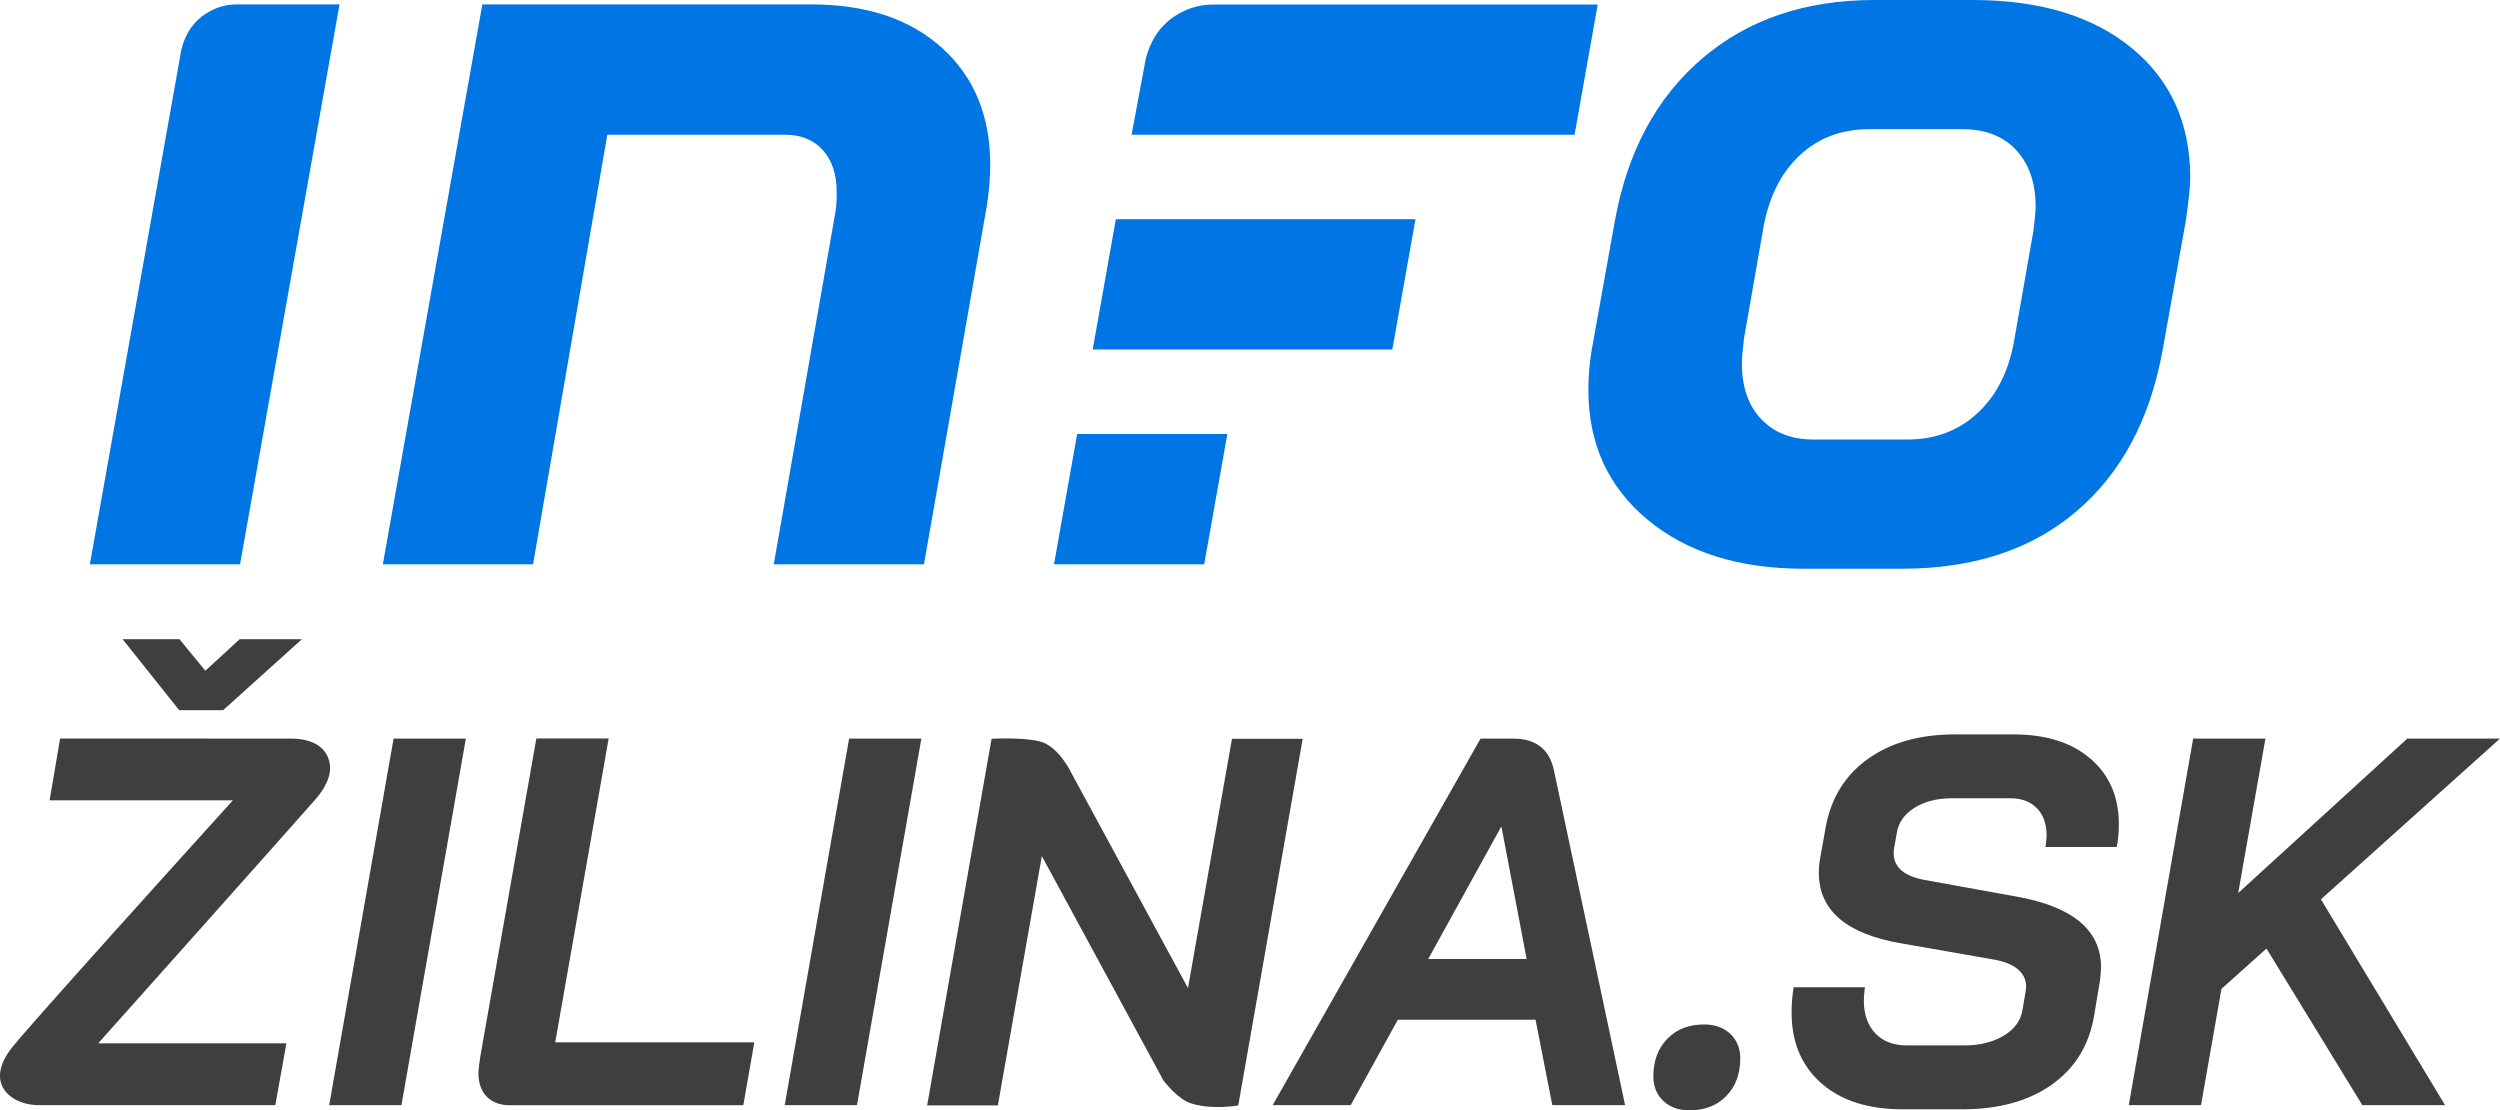
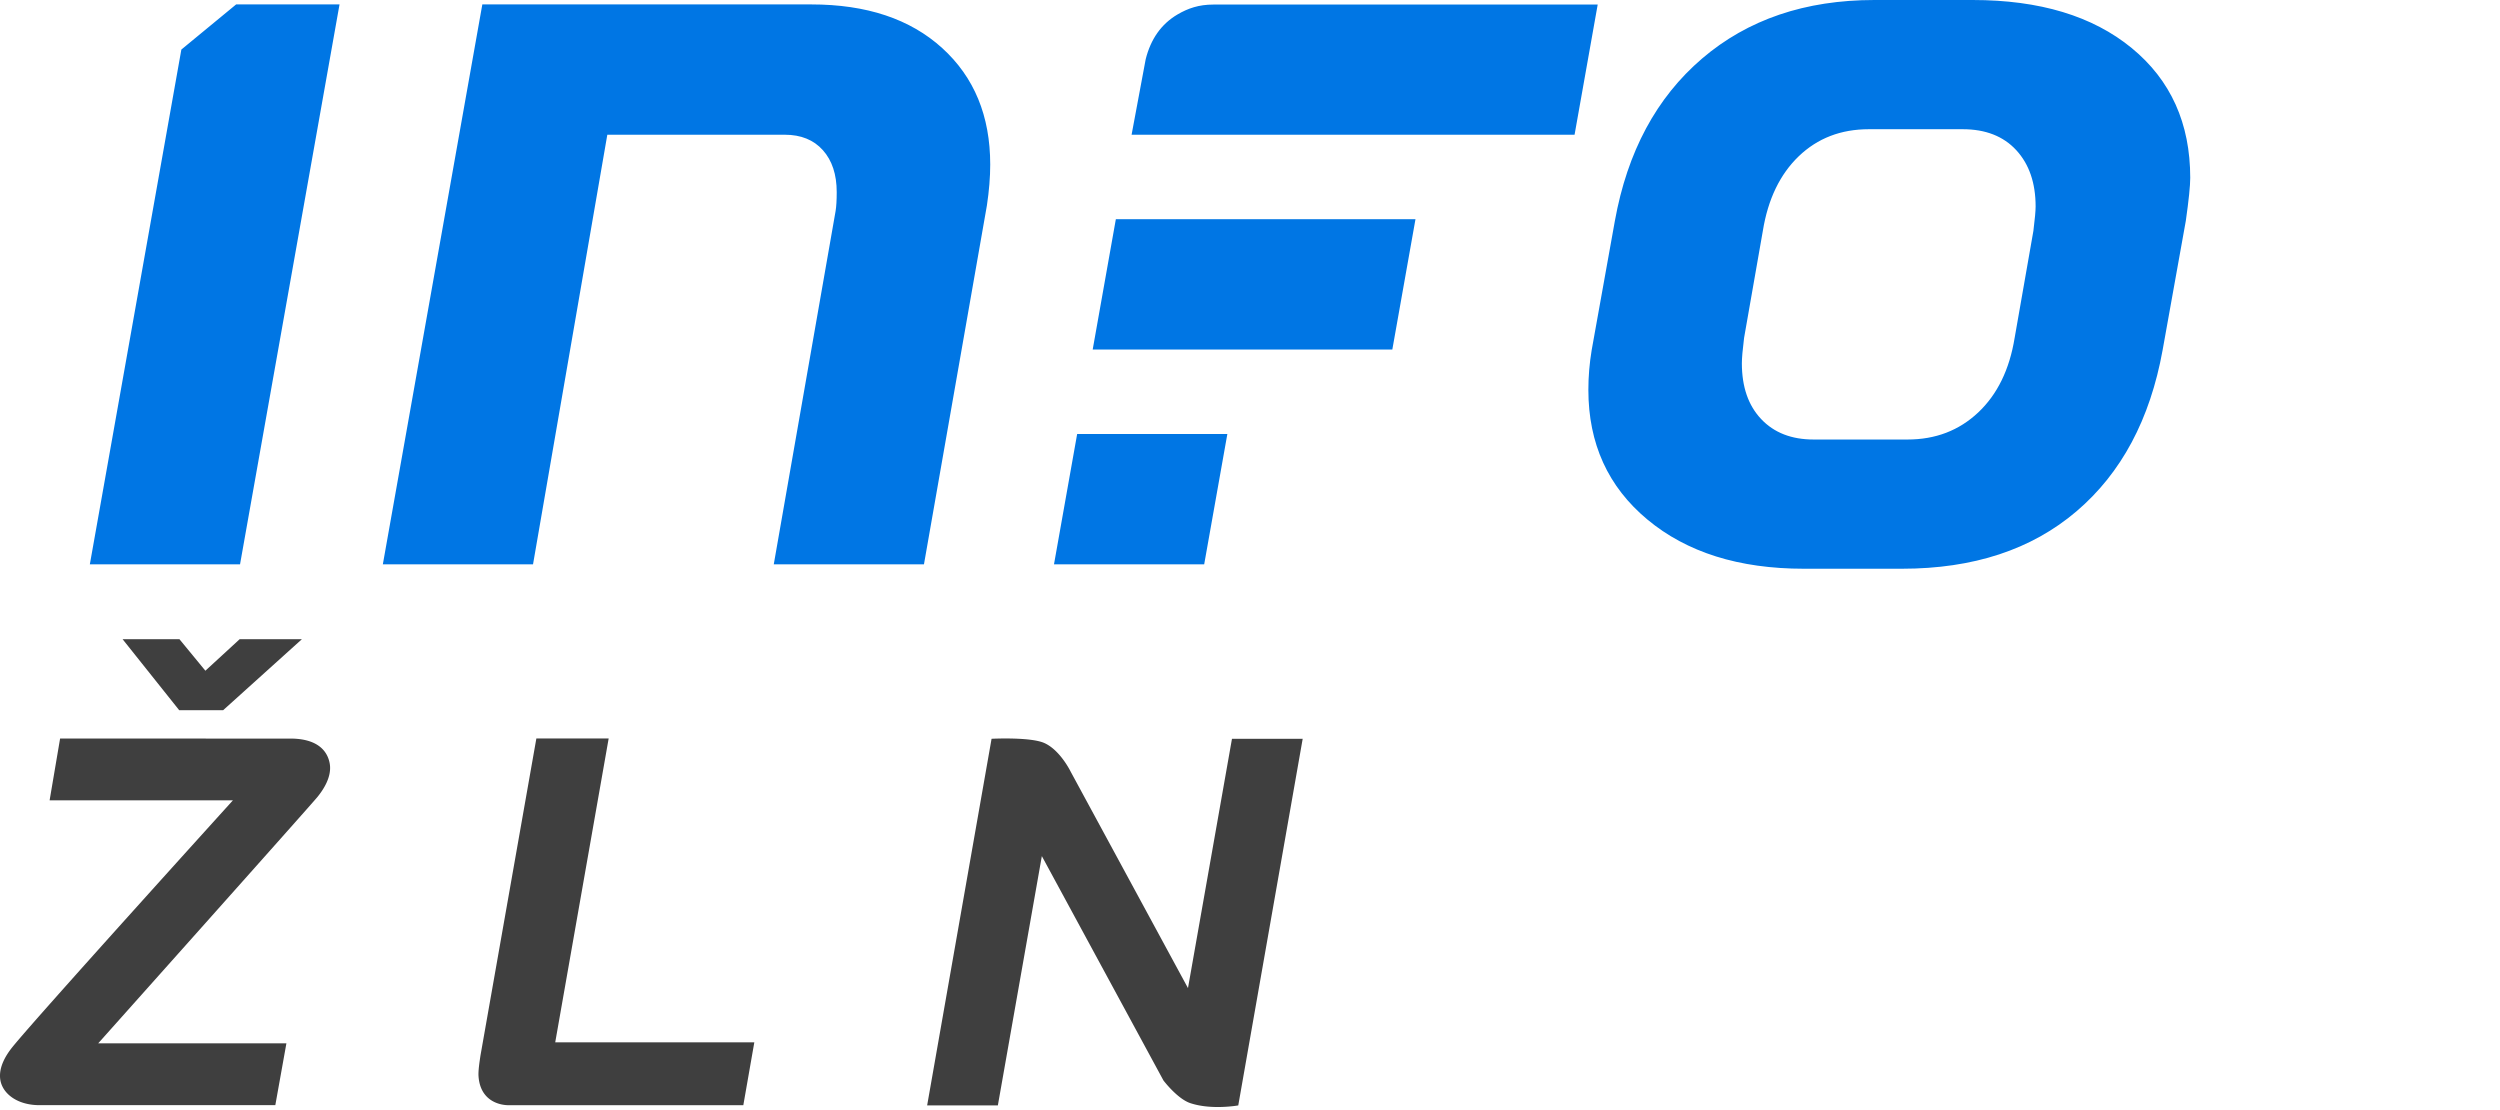
<svg xmlns="http://www.w3.org/2000/svg" width="1019.491" height="452.792">
-   <path fill="#3f3f3f" d="M160.507 301.192h29.466L163.71 450.657h-29.466l26.263-149.465zM346.269 301.192h29.466l-26.263 149.465h-29.466l26.263-149.465zM626.19 415.854h-56.155l-19.217 34.804h-31.815l84.769-149.465h13.238c9.251 0 14.803 4.271 16.654 12.812l29.039 136.653h-29.68l-6.833-34.804zm-43.771-24.769h40.143l-10.25-53.808h-.213l-29.68 53.808zM678.29 448.949c-2.705-2.563-4.057-5.905-4.057-10.035 0-6.263 1.885-11.351 5.658-15.268 3.77-3.913 8.787-5.871 15.053-5.871 4.411 0 7.971 1.281 10.676 3.843 2.703 2.563 4.058 5.909 4.058 10.036 0 6.265-1.888 11.353-5.658 15.267-3.773 3.913-8.791 5.871-15.054 5.871-4.414 0-7.973-1.28-10.676-3.843zM742.665 441.689c-8.045-7.116-12.064-16.725-12.064-28.825 0-3.557.283-6.973.854-10.249h29.039c-.287 2.563-.427 4.344-.427 5.338 0 5.695 1.564 10.179 4.697 13.452 3.13 3.275 7.399 4.91 12.812 4.91h23.486c6.263 0 11.602-1.314 16.015-3.949 4.411-2.633 6.973-6.156 7.687-10.569l1.281-7.474.214-1.922c0-2.846-1.142-5.231-3.417-7.152-2.278-1.922-5.551-3.236-9.821-3.95l-37.794-6.619c-22.35-3.844-33.521-13.452-33.521-28.825 0-2.136.213-4.271.641-6.406l2.135-11.957c2.135-11.957 7.863-21.278 17.188-27.971 9.322-6.689 21.172-10.036 35.552-10.036h23.915c13.238 0 23.7 3.31 31.387 9.929 7.688 6.619 11.53 15.554 11.53 26.797 0 3.276-.287 6.336-.854 9.182h-29.039c.284-2.275.428-3.844.428-4.697 0-4.697-1.318-8.397-3.95-11.104-2.636-2.702-6.229-4.057-10.782-4.057h-23.915c-5.979 0-11.032 1.281-15.159 3.844-4.131 2.562-6.55 5.979-7.26 10.249l-1.068 5.979c-.143.57-.213 1.354-.213 2.349 0 5.694 4.197 9.324 12.598 10.89l37.793 6.832c22.773 4.131 34.163 13.739 34.163 28.825 0 .998-.144 2.776-.427 5.338l-2.35 14.093c-1.994 12.101-7.723 21.532-17.188 28.292-9.469 6.762-21.672 10.142-36.619 10.142H775.87c-14.096-.003-25.166-3.559-33.205-10.679zM946.468 366.743l50.604 83.914h-33.735l-39.074-63.843-18.362 16.441-8.328 47.401h-29.466l26.263-149.465h29.467l-11.104 62.989 68.967-62.989h37.793l-73.025 65.552z" />
-   <path fill="#0076E4" d="M671.826 211.887c-16.065-13.357-24.095-30.998-24.095-52.919 0-5.403.452-10.806 1.351-16.211l9.46-52.691c5.098-28.212 16.956-50.278 35.576-66.201C712.73 7.956 736.146 0 764.372 0h40.08c27.313 0 48.931 6.529 64.847 19.592 15.911 13.054 23.871 30.7 23.871 52.911 0 3.308-.61 9.16-1.804 17.563l-9.459 52.691c-5.105 28.228-16.816 50.147-35.123 65.754-18.317 15.613-42.035 23.417-71.156 23.417h-40.08c-26.423 0-47.662-6.682-63.722-20.041zm106.056-32.653c11.405 0 21.009-3.674 28.821-11.028 7.804-7.355 12.757-17.488 14.858-30.405l7.656-43.682c.6-4.799.902-8.105.902-9.905 0-9.603-2.632-17.26-7.884-22.969-5.255-5.698-12.536-8.553-21.84-8.553h-38.279c-11.413 0-20.938 3.681-28.595 11.028-7.657 7.362-12.54 17.492-14.636 30.398l-7.656 43.682c-.604 4.811-.901 8.266-.901 10.361 0 9.615 2.625 17.188 7.884 22.748 5.248 5.553 12.383 8.324 21.391 8.324h38.279zM491.064 230.124l9.448-53.145h-61.25l-9.445 53.145zM480.21 5.881c-6.668 3.915-10.946 10.062-13.008 18.297l-5.747 30.778h180.646l9.433-53.094H494.749c-5.836 0-10.275 1.521-14.539 4.019zM73.956 20.21L36.639 230.124h61.247l40.57-228.321H96.293c-4.616.069-8.182 1.301-11.599 3.304-5.505 3.231-9.038 8.306-10.738 15.103zM196.691 1.803h134.163c22.516 0 40.303 5.929 53.364 17.791 13.059 11.864 19.59 27.691 19.59 47.508 0 5.108-.453 10.663-1.351 16.66l-25.67 146.362H315.54l25.22-144.108c.295-1.798.45-4.35.45-7.657 0-7.203-1.878-12.904-5.63-17.108-3.757-4.205-8.935-6.308-15.536-6.308l-72.385.014-30.292 175.168h-61.245L196.691 1.803zM455.04 89.387l-9.444 53.154h122.189l9.443-53.154z" />
+   <path fill="#0076E4" d="M671.826 211.887c-16.065-13.357-24.095-30.998-24.095-52.919 0-5.403.452-10.806 1.351-16.211l9.46-52.691c5.098-28.212 16.956-50.278 35.576-66.201C712.73 7.956 736.146 0 764.372 0h40.08c27.313 0 48.931 6.529 64.847 19.592 15.911 13.054 23.871 30.7 23.871 52.911 0 3.308-.61 9.16-1.804 17.563l-9.459 52.691c-5.105 28.228-16.816 50.147-35.123 65.754-18.317 15.613-42.035 23.417-71.156 23.417h-40.08c-26.423 0-47.662-6.682-63.722-20.041zm106.056-32.653c11.405 0 21.009-3.674 28.821-11.028 7.804-7.355 12.757-17.488 14.858-30.405l7.656-43.682c.6-4.799.902-8.105.902-9.905 0-9.603-2.632-17.26-7.884-22.969-5.255-5.698-12.536-8.553-21.84-8.553h-38.279c-11.413 0-20.938 3.681-28.595 11.028-7.657 7.362-12.54 17.492-14.636 30.398l-7.656 43.682c-.604 4.811-.901 8.266-.901 10.361 0 9.615 2.625 17.188 7.884 22.748 5.248 5.553 12.383 8.324 21.391 8.324h38.279zM491.064 230.124l9.448-53.145h-61.25l-9.445 53.145zM480.21 5.881c-6.668 3.915-10.946 10.062-13.008 18.297l-5.747 30.778h180.646l9.433-53.094H494.749c-5.836 0-10.275 1.521-14.539 4.019zM73.956 20.21L36.639 230.124h61.247l40.57-228.321H96.293zM196.691 1.803h134.163c22.516 0 40.303 5.929 53.364 17.791 13.059 11.864 19.59 27.691 19.59 47.508 0 5.108-.453 10.663-1.351 16.66l-25.67 146.362H315.54l25.22-144.108c.295-1.798.45-4.35.45-7.657 0-7.203-1.878-12.904-5.63-17.108-3.757-4.205-8.935-6.308-15.536-6.308l-72.385.014-30.292 175.168h-61.245L196.691 1.803zM455.04 89.387l-9.444 53.154h122.189l9.443-53.154z" />
  <path fill="#3f3f3f" d="M404.356 301.271s15.823-.814 21.527 1.737c6.473 2.896 10.711 11.631 10.711 11.631l47.86 88.303 17.941-101.671h28.835l-26.273 149.515s-10.873 1.966-19.548-.93c-5.321-1.773-10.966-9.259-10.966-9.259l-49.583-91.479-17.941 101.667h-28.836l26.273-149.514zM129.434 325.023c2.302-2.842 6.03-8.229 5.009-13.753-1.003-5.41-5.33-9.925-15.52-10.076 0 0-.003.008 0 0l-94.415-.025-4.277 25.204h74.756S15.604 413.994 5.179 426.846c-2.305 2.843-6.03 8.228-5.006 13.754 1 5.405 6.775 9.939 15.519 10.078l96.583.002 4.523-25.218H40.051s86.719-97.155 89.383-100.439zM226.418 425.063l21.794-123.917h-29.484l-22.826 129.473a2.503 2.503 0 0 1-.025.17l-.006.043-.016.129c-.305 2.073-.866 5.728-.716 7.905.626 9.403 7.625 11.837 12.412 11.837h95.57l4.485-25.64h-81.188zM83.751 273.52l-10.578-12.86H49.991l23.092 28.967h17.905l32.126-28.967H97.738z" />
</svg>